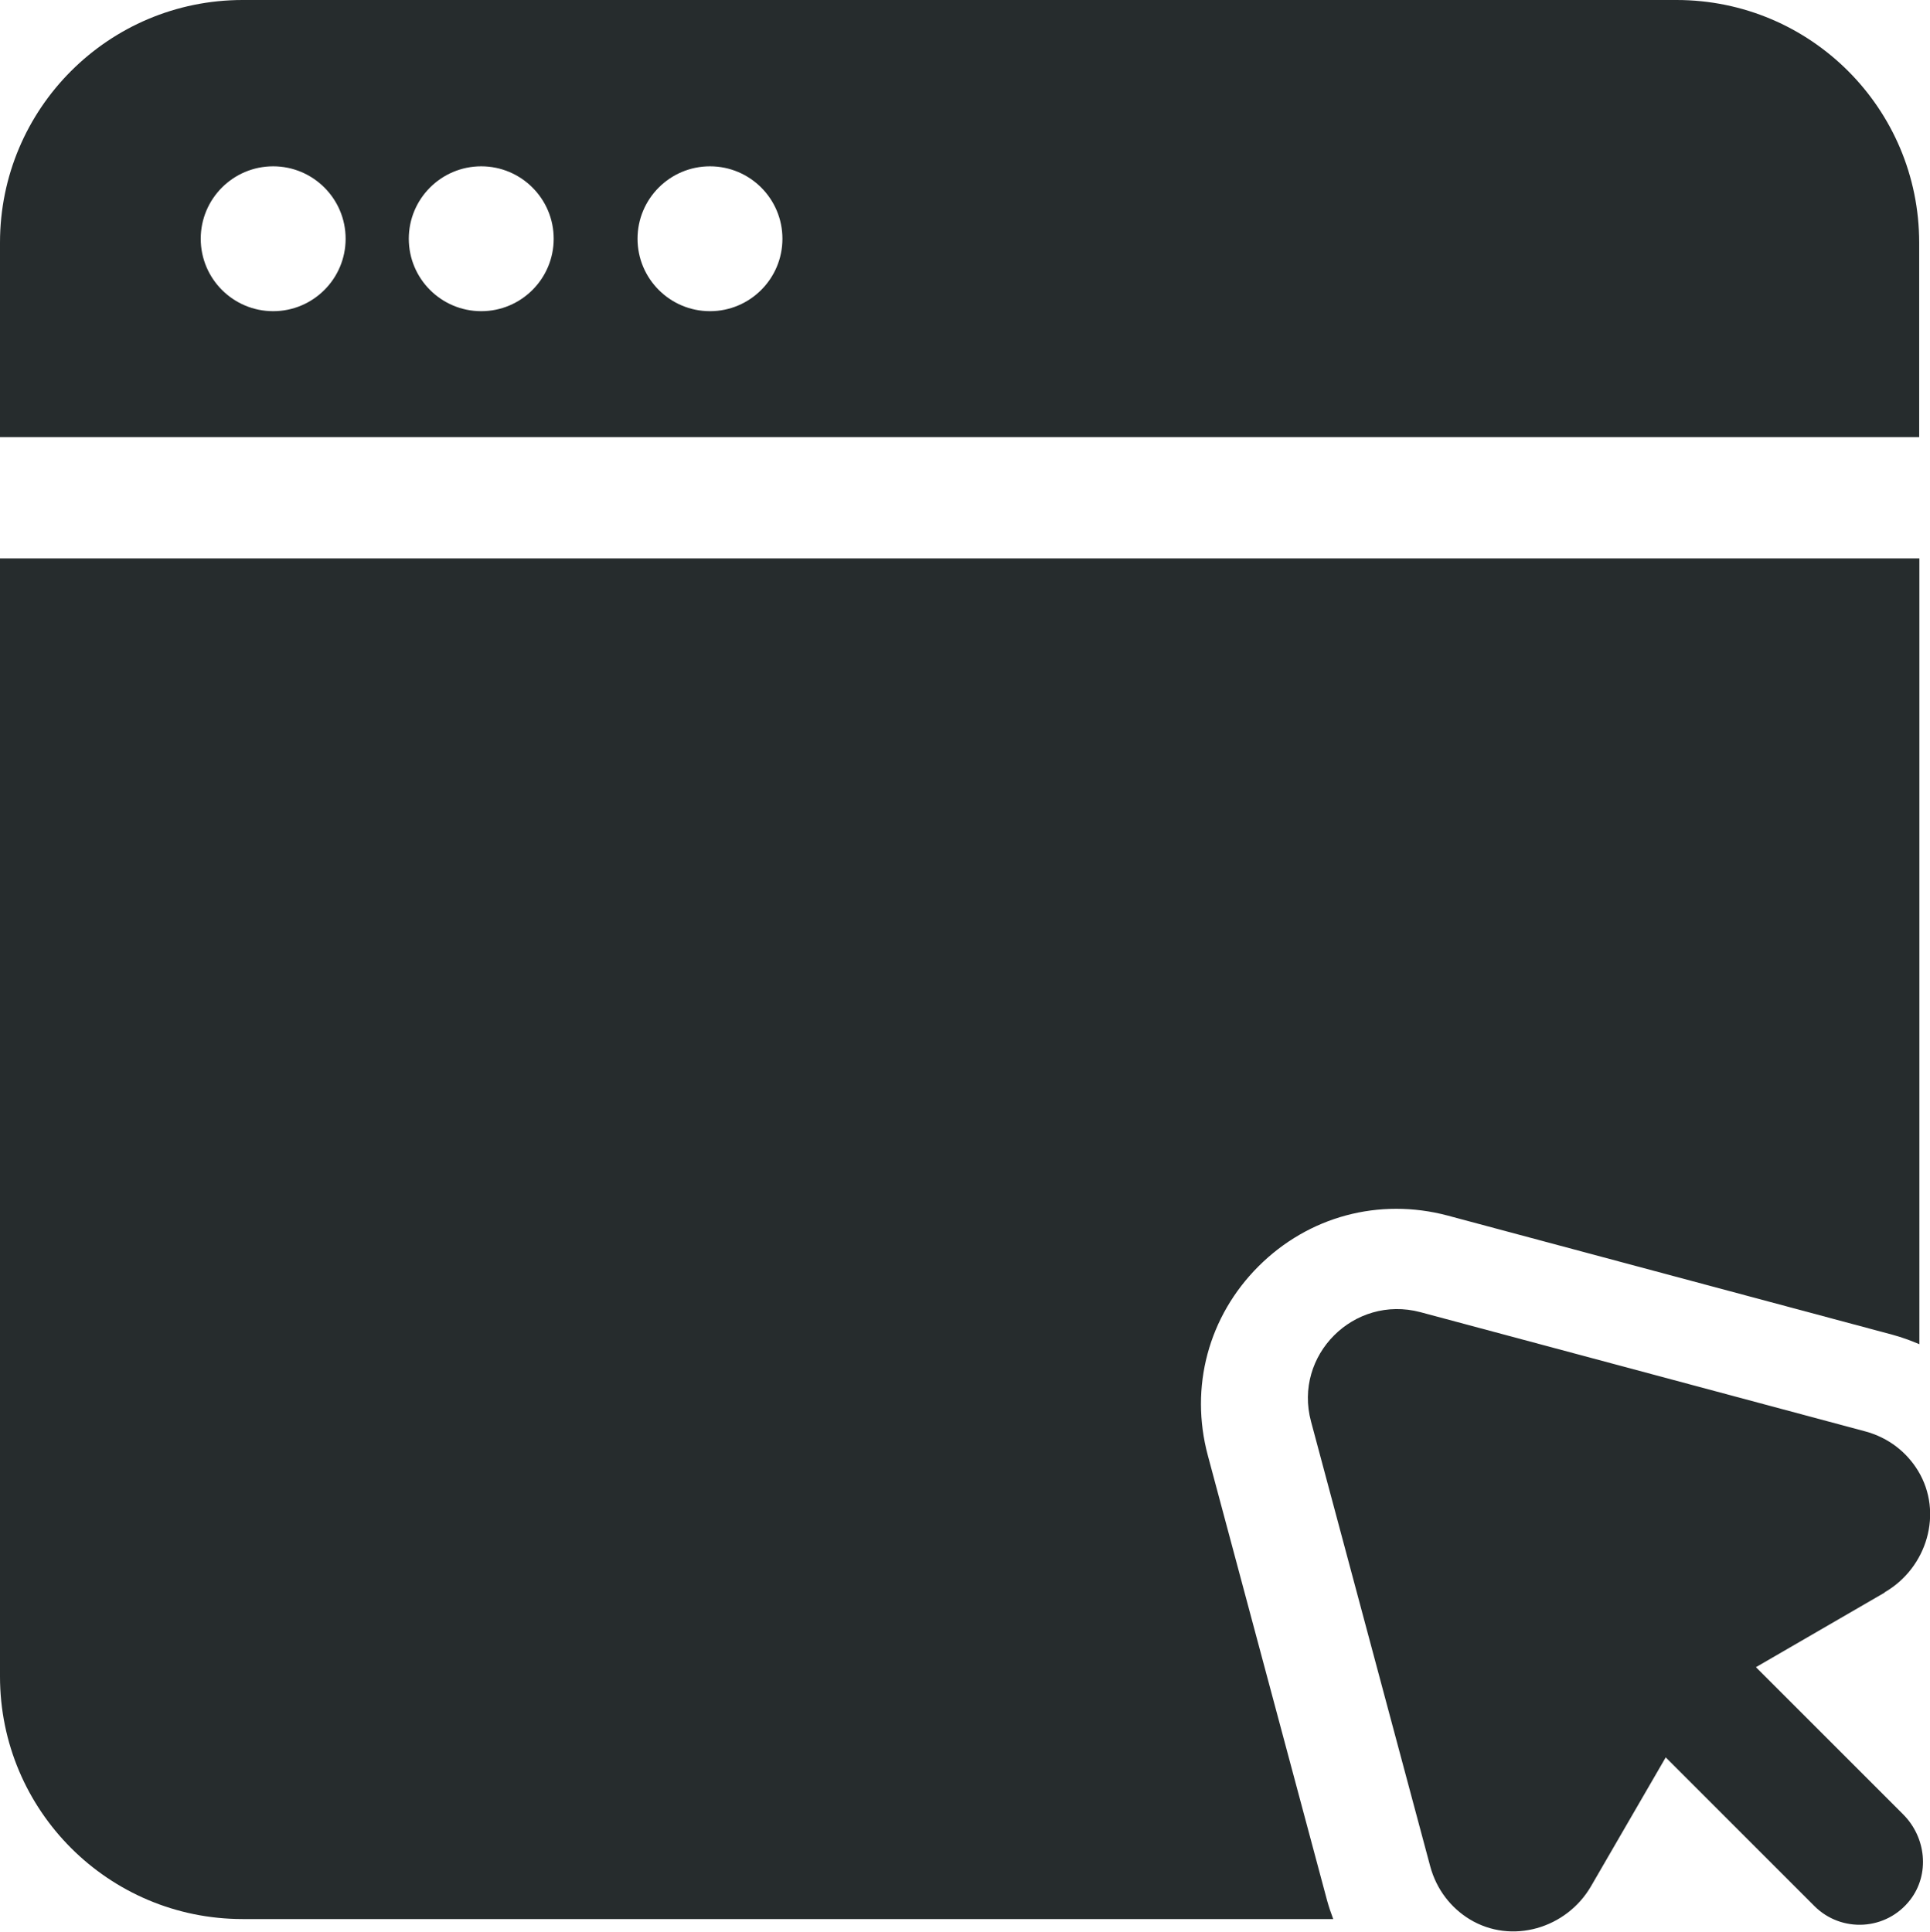
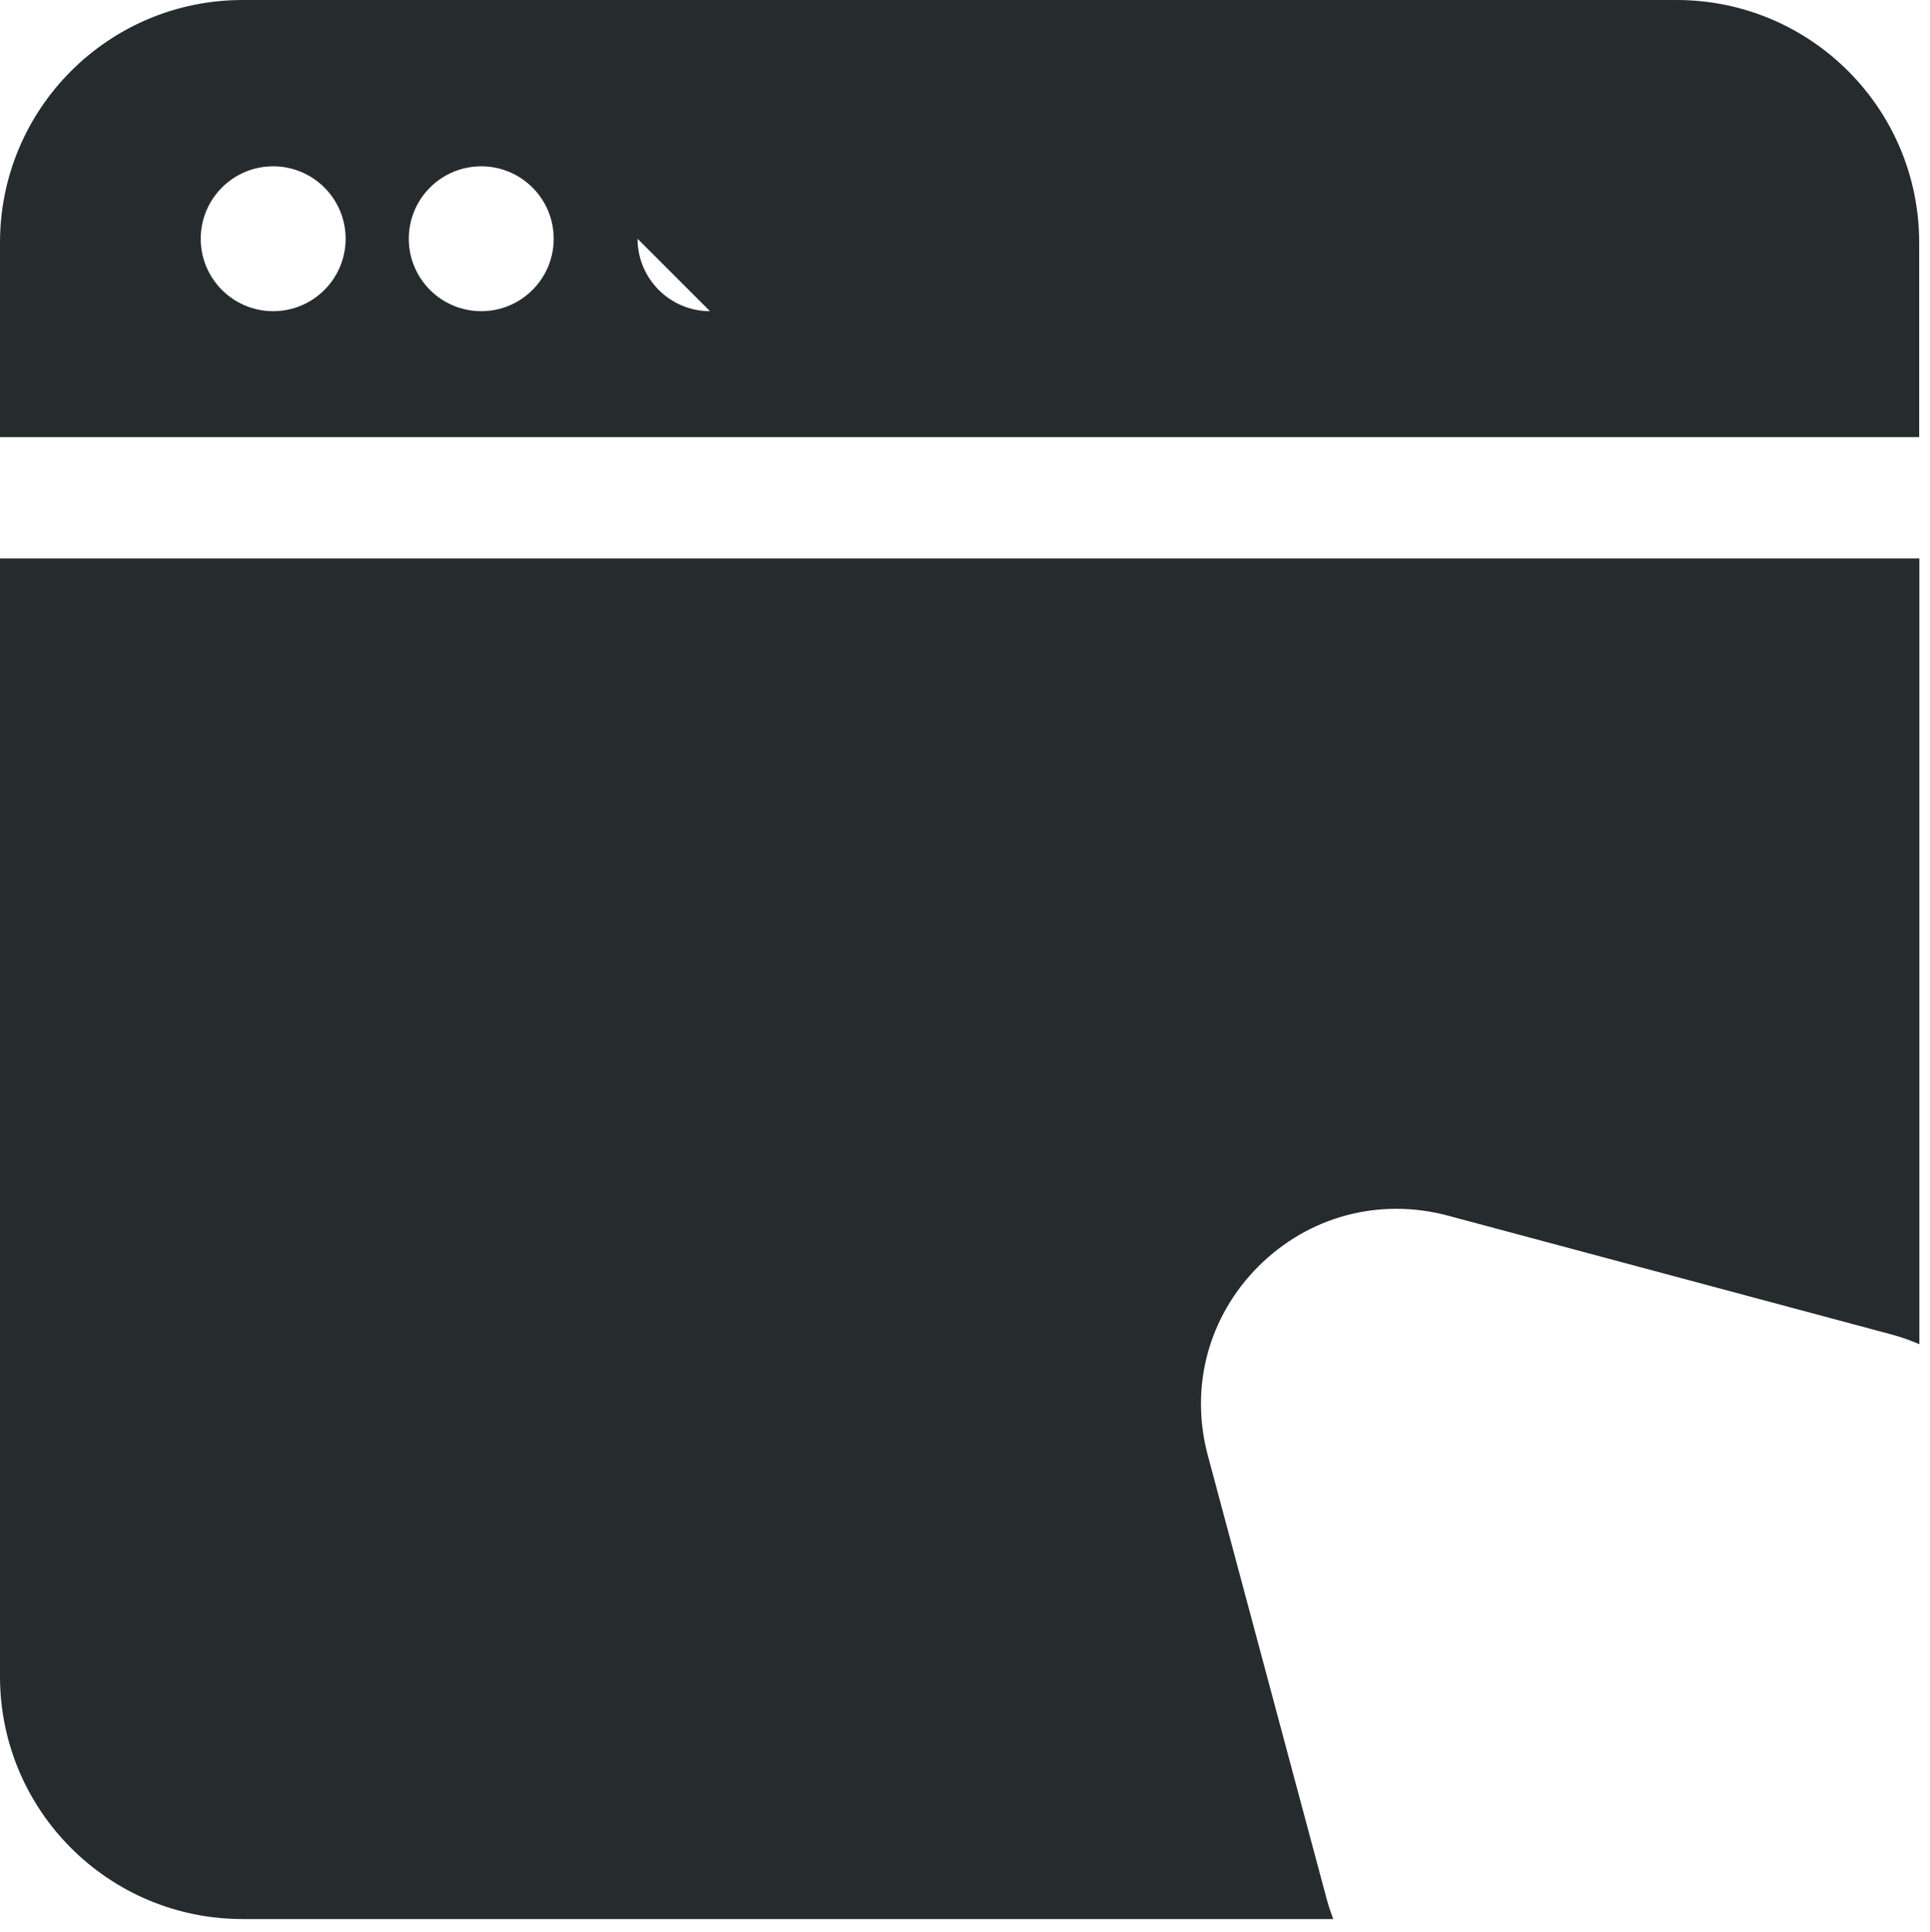
<svg xmlns="http://www.w3.org/2000/svg" id="a" data-name="Layer 1" viewBox="0 0 99.9 100">
  <defs>
    <style>
      .b {
        fill: #262c2d;
      }
    </style>
  </defs>
-   <path class="b" d="M97.55,82.45l-6.66,3.86,7.62,7.62c1.19,1.19,1.39,3.09.37,4.42-1.24,1.61-3.57,1.72-4.96.33l-7.7-7.7-3.86,6.66c-1.27,2.2-4.12,3.04-6.29,1.72-.95-.58-1.71-1.52-2.04-2.74l-6.17-23.03c-.92-3.43,2.22-6.57,5.66-5.66l23.02,6.17c1.23.33,2.16,1.09,2.74,2.04,1.32,2.17.47,5.02-1.72,6.29Z" />
  <path class="b" d="M0,86.79c0,6.94,5.62,12.56,12.56,12.56h56.45c-.12-.32-.23-.64-.32-.97l-6.17-23.03c-.95-3.54.03-7.2,2.62-9.79s6.25-3.57,9.79-2.63l23.03,6.17c.48.13.94.3,1.39.49V28.91H0v57.87Z" />
-   <path class="b" d="M99.34,12.56c0-6.94-5.62-12.56-12.56-12.56H12.56C5.62,0,0,5.62,0,12.56v10.07h99.34v-10.07ZM14.14,16.11c-2.07,0-3.75-1.68-3.75-3.75s1.68-3.75,3.75-3.75,3.75,1.68,3.75,3.75-1.68,3.75-3.75,3.75ZM24.91,16.11c-2.07,0-3.75-1.68-3.75-3.75s1.68-3.75,3.75-3.75,3.75,1.68,3.75,3.75-1.68,3.75-3.75,3.75ZM36.75,16.11c-2.07,0-3.75-1.68-3.75-3.75s1.68-3.75,3.75-3.75,3.75,1.68,3.75,3.75-1.68,3.75-3.75,3.75Z" />
+   <path class="b" d="M99.34,12.56c0-6.94-5.62-12.56-12.56-12.56H12.56C5.62,0,0,5.62,0,12.56v10.07h99.34v-10.07ZM14.14,16.11c-2.07,0-3.75-1.68-3.75-3.75s1.68-3.75,3.75-3.75,3.75,1.68,3.75,3.75-1.68,3.75-3.75,3.75ZM24.91,16.11c-2.07,0-3.75-1.68-3.75-3.75s1.68-3.75,3.75-3.75,3.75,1.68,3.75,3.75-1.68,3.75-3.75,3.75ZM36.75,16.11c-2.07,0-3.75-1.68-3.75-3.75Z" />
</svg>